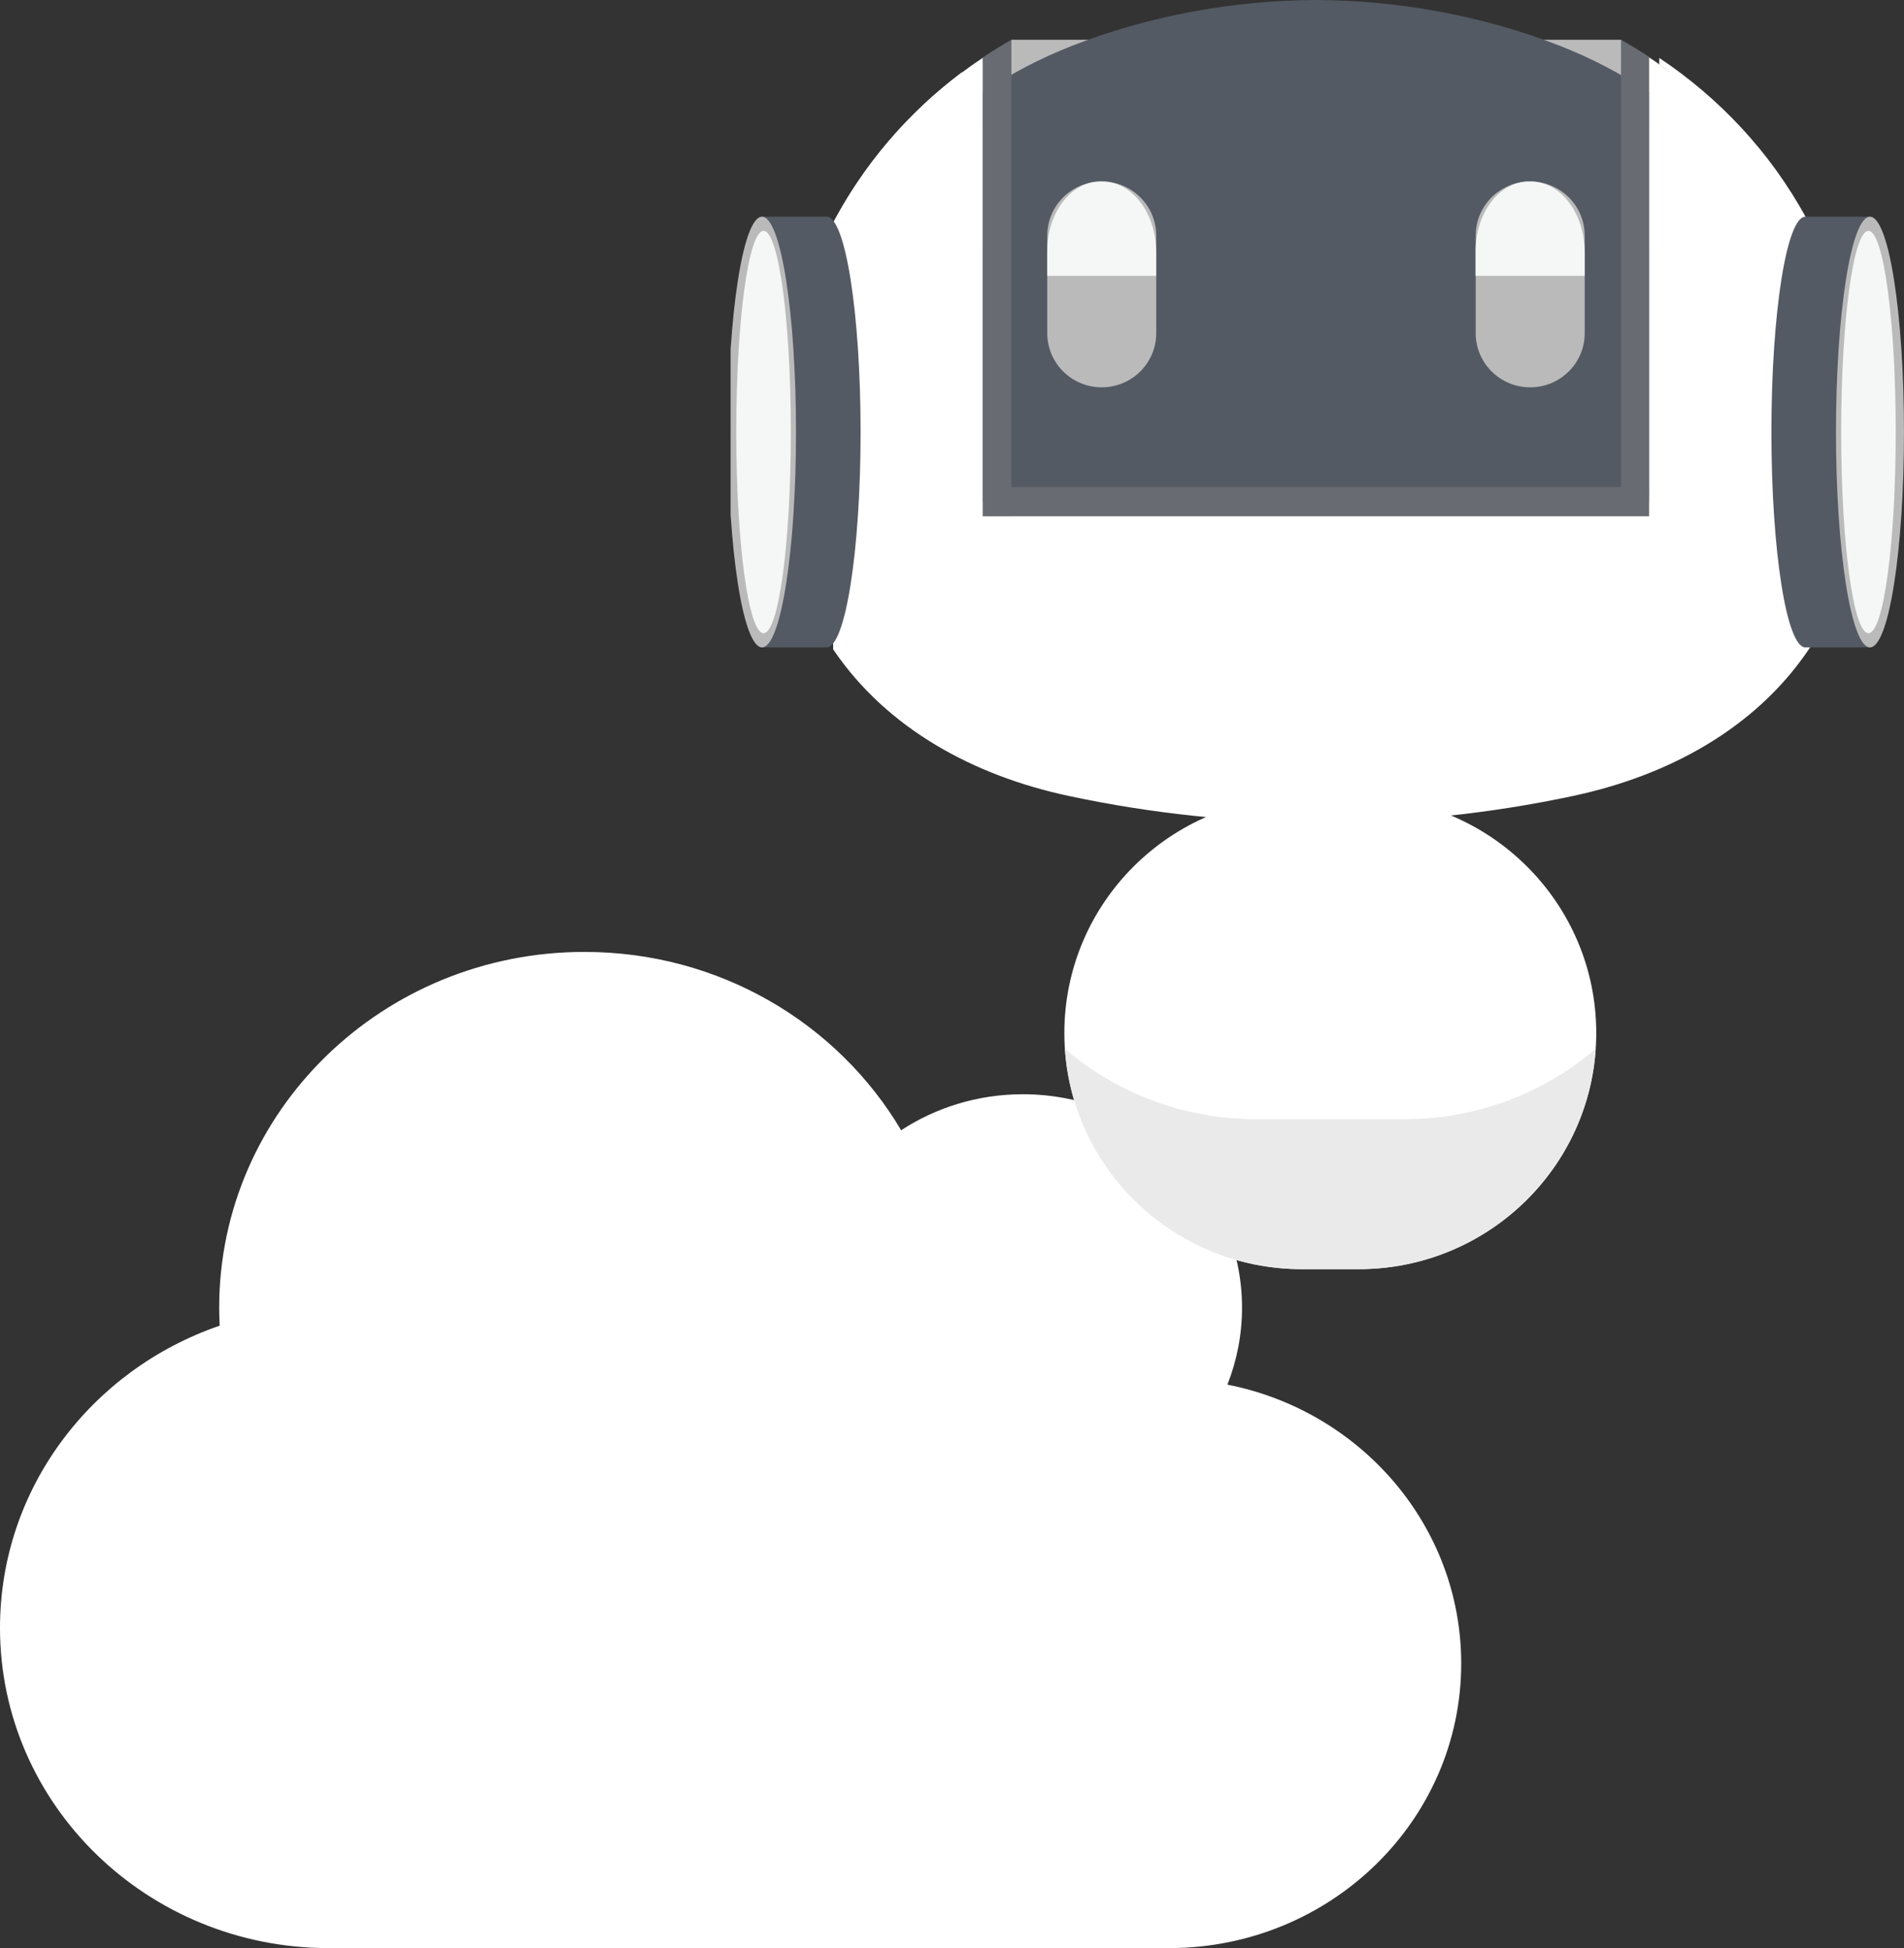
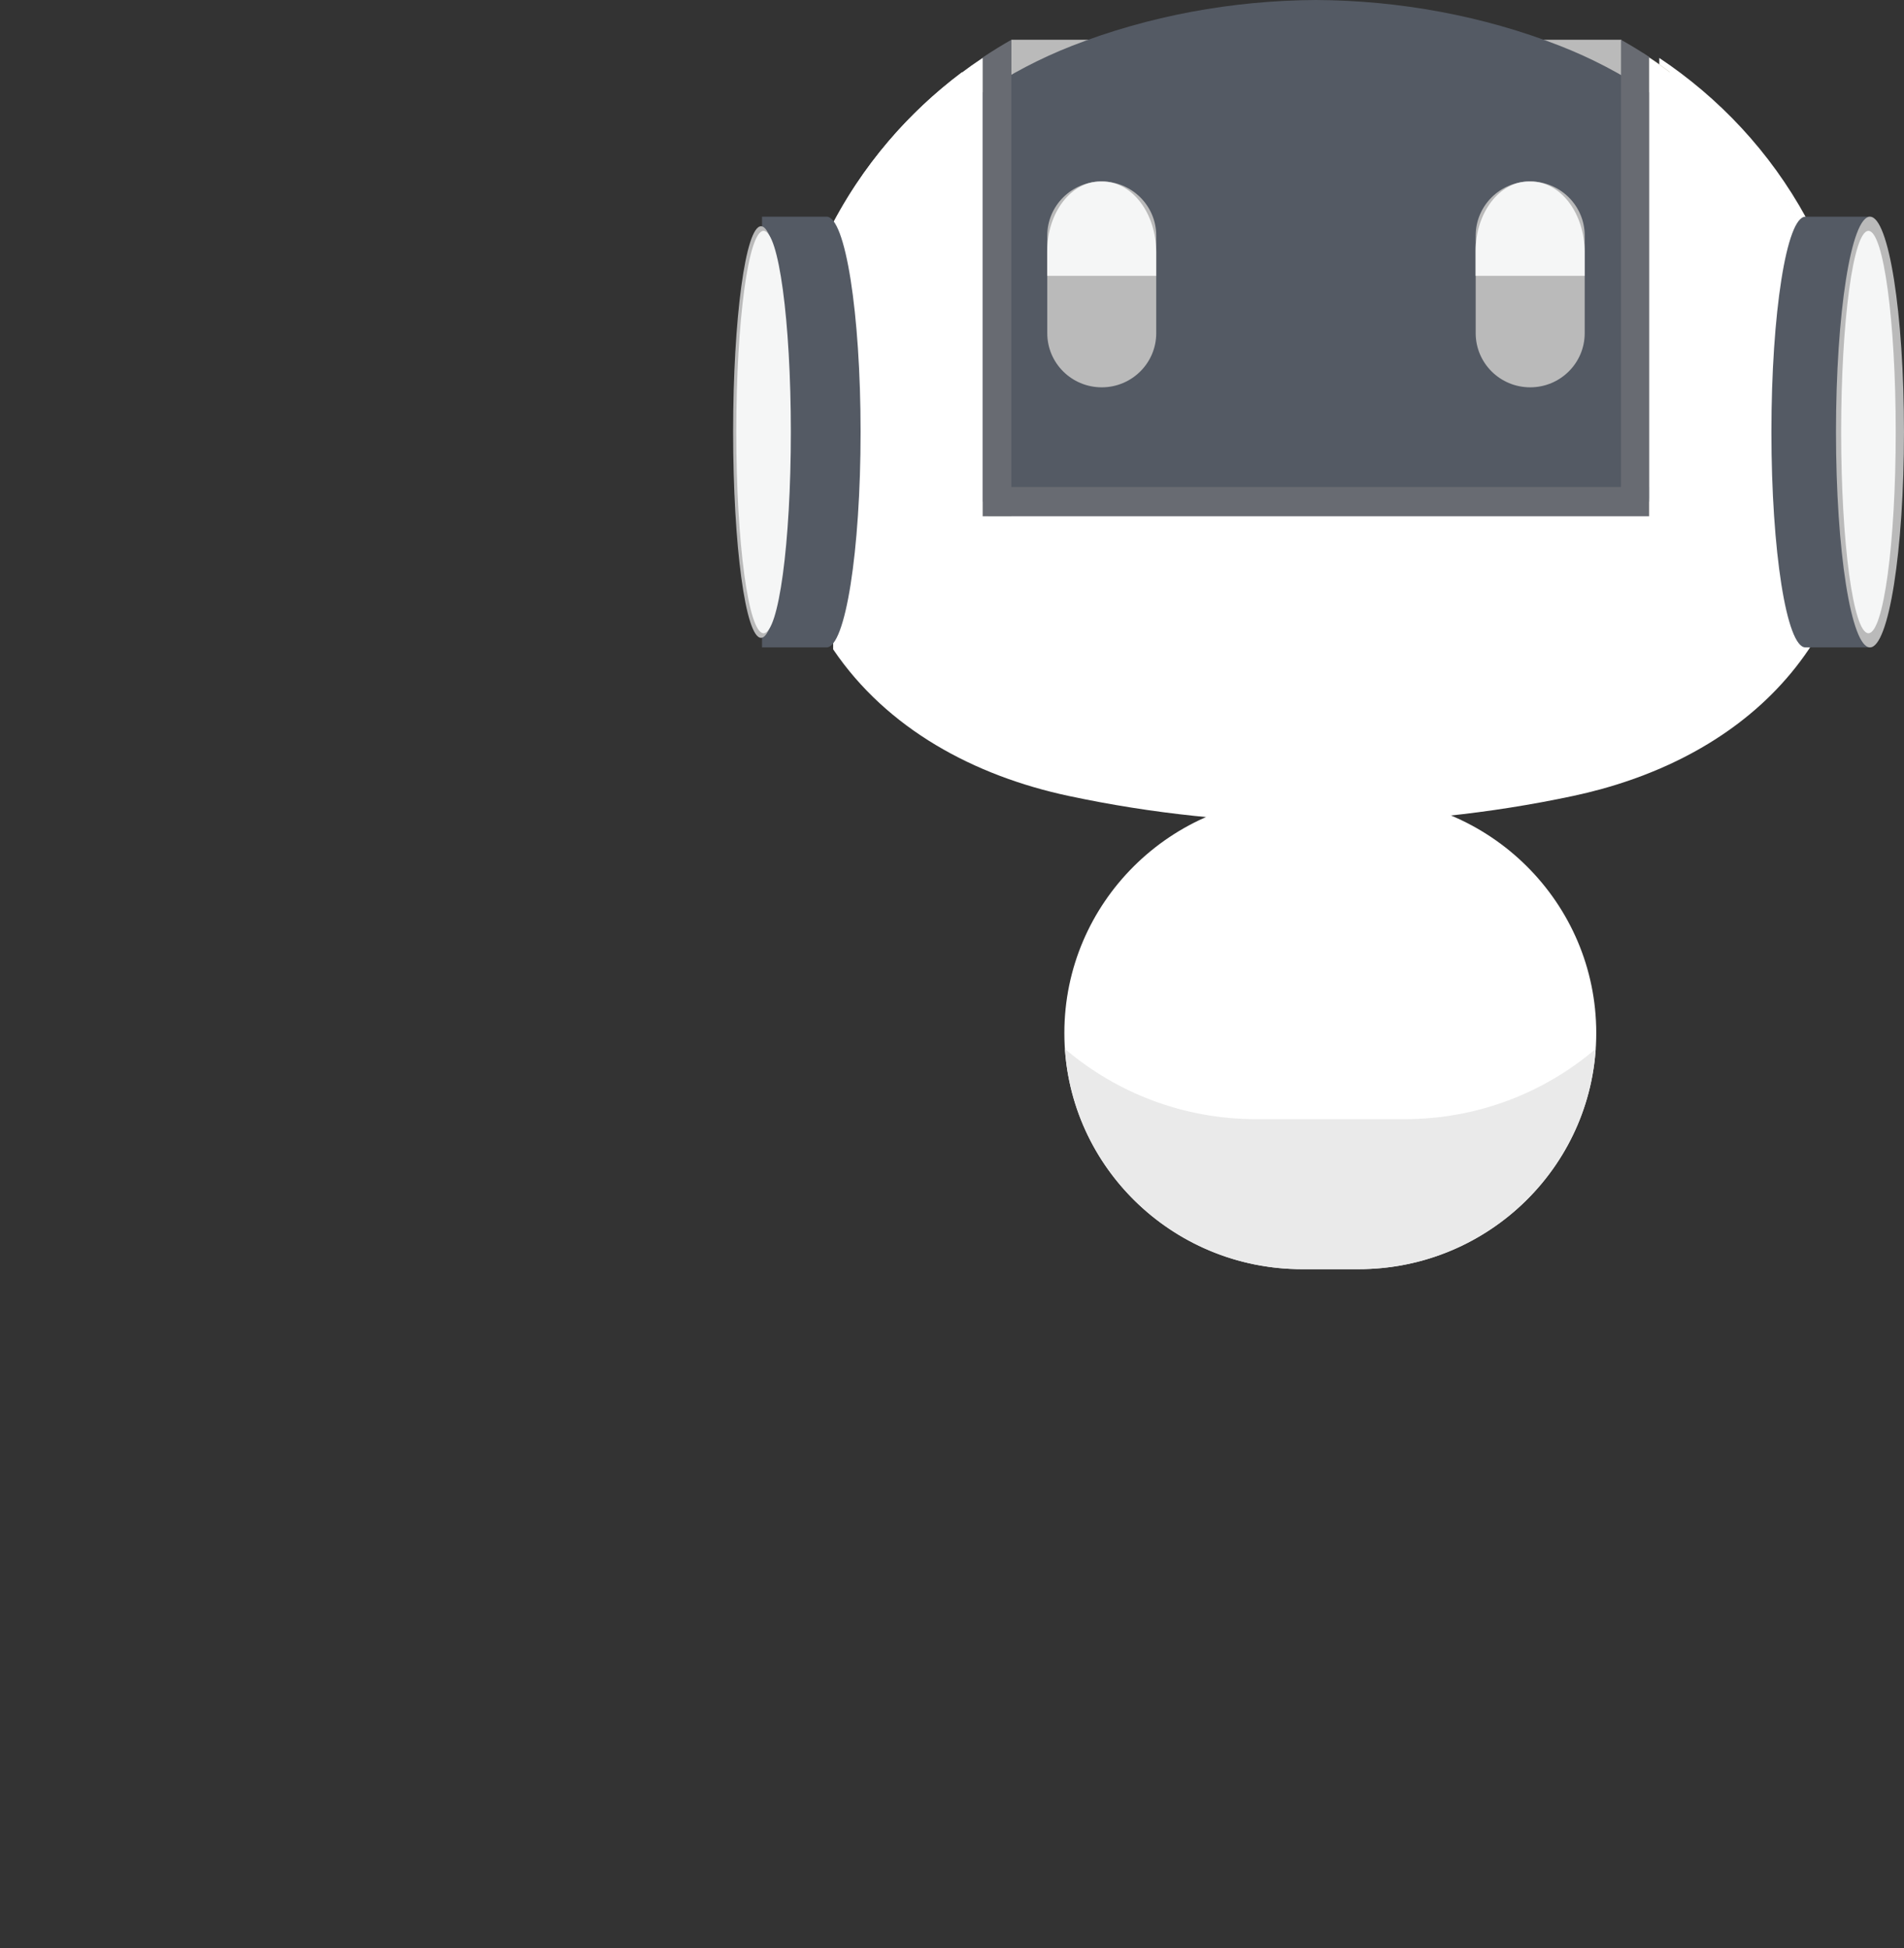
<svg xmlns="http://www.w3.org/2000/svg" width="86" height="88" viewBox="0 0 86 88" fill="none">
  <rect x="0" y="0" width="86" height="88" fill="#333333" stroke="none" />
-   <path d="M0 73.536C0 81.521 6.652 88 14.85 88H52.8C60.091 88 66 82.244 66 75.143C66 68.925 61.462 63.732 55.44 62.547C55.863 61.472 56.1 60.297 56.1 59.071C56.1 53.748 51.666 49.429 46.2 49.429C44.168 49.429 42.271 50.031 40.703 51.056C37.847 46.234 32.515 43 26.4 43C17.284 43 9.9 50.192 9.9 59.071C9.9 59.343 9.91 59.614 9.921 59.885C4.146 61.864 0 67.228 0 73.536Z" fill="white" />
  <g clip-path="url(#clip0_14_1258)">
    <path d="M61.359 36H58.816C52.884 36 48.075 40.775 48.075 46.664V46.666C48.075 52.556 52.884 57.331 58.816 57.331H61.359C67.291 57.331 72.1 52.556 72.1 46.666V46.664C72.1 40.775 67.291 36 61.359 36Z" fill="white" />
    <g style="mix-blend-mode:multiply">
      <path d="M63.443 50.555H56.733C53.436 50.555 50.422 49.357 48.101 47.382C48.472 52.938 53.126 57.331 58.816 57.331H61.359C67.049 57.331 71.703 52.938 72.074 47.382C69.754 49.359 66.739 50.555 63.443 50.555Z" fill="#EAEAEA" />
    </g>
    <path d="M74.946 2.616V23.32H44.834V2.616C39.458 6.197 35.583 12.349 35.583 20.505C35.583 29.761 41.757 34.47 48.719 35.954C52.541 36.77 56.301 37.138 59.888 37.162C63.476 37.138 67.235 36.768 71.058 35.954C78.02 34.47 84.194 29.761 84.194 20.505C84.194 12.351 80.319 6.199 74.944 2.616H74.946Z" fill="white" />
    <path d="M74.229 2.419V22.725H45.033V2.224C39.341 5.739 35.171 12.044 35.171 20.503C35.171 21.924 35.317 24.087 35.589 25.297H83.365C83.637 24.085 83.783 21.922 83.783 20.503C83.783 12.196 79.762 5.969 74.229 2.419Z" fill="#DDDAD0" />
    <path d="M73.24 1.796H45.682V7.657H73.24V1.796Z" fill="#BABABA" />
    <path d="M35.171 20.461C35.171 21.882 35.317 23.194 35.589 24.403H43.454V3.259C38.587 6.914 35.171 12.806 35.171 20.461Z" fill="white" />
    <path d="M75.423 3.202V24.403H83.365C83.636 23.192 83.783 21.88 83.783 20.461C83.783 12.764 80.331 6.854 75.423 3.202Z" fill="white" />
-     <path d="M69.549 3.002C66.393 1.764 62.929 1.127 59.478 1.109C56.026 1.127 52.562 1.766 49.407 3.002C47.271 3.838 45.268 5.058 43.529 6.627C43.01 7.096 42.695 7.867 42.695 8.693C42.695 10.559 44.206 11.779 45.466 10.91C46.7 10.058 48.025 9.356 49.407 8.815C52.562 7.578 56.026 6.94 59.478 6.923C62.929 6.94 66.393 7.58 69.549 8.815C70.929 9.356 72.255 10.058 73.489 10.91C74.749 11.779 76.26 10.559 76.26 8.693C76.26 7.865 75.947 7.096 75.426 6.627C73.688 5.058 71.684 3.838 69.549 3.002Z" fill="white" />
    <path d="M70.464 2.072C67.009 0.719 63.216 0.019 59.439 0C55.661 0.019 51.87 0.719 48.415 2.072C47.007 2.623 45.654 3.33 44.383 4.177V22.66H74.495V4.177C73.225 3.33 71.872 2.623 70.464 2.072Z" fill="#545A64" />
    <path d="M74.493 22H44.634V23.32H74.493V22Z" fill="#686B72" />
    <path d="M45.682 23.32V1.796C45.24 2.048 44.806 2.316 44.382 2.599V23.32H45.682Z" fill="#686B72" />
-     <path d="M73.218 22.525H74.495V2.577C74.079 2.298 73.651 2.043 73.218 1.796V22.523V22.525Z" fill="#686B72" />
+     <path d="M73.218 22.525H74.495V2.577C74.079 2.298 73.651 2.043 73.218 1.796V22.523V22.525" fill="#686B72" />
    <path d="M49.764 17.496C48.404 17.496 47.303 16.402 47.303 15.051V10.642C47.303 9.292 48.404 8.198 49.764 8.198C51.123 8.198 52.225 9.292 52.225 10.642V15.051C52.225 16.4 51.123 17.496 49.764 17.496Z" fill="#BABABA" />
    <path d="M49.79 8.198H49.701C48.375 8.198 47.299 9.609 47.299 11.349V12.46H52.223V11.392C52.223 9.628 51.133 8.198 49.788 8.198H49.79Z" fill="#F5F6F6" />
    <path d="M69.115 17.496C67.756 17.496 66.654 16.402 66.654 15.051V10.642C66.654 9.292 67.756 8.198 69.115 8.198C70.474 8.198 71.578 9.292 71.578 10.642V15.051C71.578 16.4 70.476 17.496 69.115 17.496Z" fill="#BABABA" />
    <path d="M69.141 8.198H69.052C67.726 8.198 66.65 9.609 66.65 11.349V12.46H71.575V11.392C71.575 9.628 70.485 8.198 69.139 8.198H69.141Z" fill="#F5F6F6" />
    <path d="M81.367 10.284C79.717 7.077 77.313 4.493 74.495 2.616V23.32H44.382V2.616C41.632 4.448 39.277 6.954 37.632 10.054V29.332C40.071 32.939 44.022 35.049 48.269 35.954C52.091 36.77 55.85 37.138 59.438 37.162C63.025 37.138 66.784 36.768 70.607 35.954C74.925 35.033 78.939 32.871 81.365 29.152V10.284H81.367Z" fill="white" />
    <path d="M37.336 9.788H34.419V29.244H37.336C38.184 29.244 38.871 24.889 38.871 19.516C38.871 14.143 38.184 9.788 37.336 9.788Z" fill="#545A64" />
-     <path d="M34.419 29.244C35.267 29.244 35.954 24.889 35.954 19.516C35.954 14.144 35.267 9.788 34.419 9.788C33.571 9.788 32.884 14.144 32.884 19.516C32.884 24.889 33.571 29.244 34.419 29.244Z" fill="#BABABA" />
    <path d="M34.374 28.812C35.07 28.812 35.634 24.65 35.634 19.516C35.634 14.382 35.07 10.22 34.374 10.22C33.678 10.22 33.114 14.382 33.114 19.516C33.114 24.65 33.678 28.812 34.374 28.812Z" fill="#BABABA" />
    <path d="M34.489 28.605C35.169 28.605 35.721 24.535 35.721 19.516C35.721 14.497 35.169 10.428 34.489 10.428C33.808 10.428 33.256 14.497 33.256 19.516C33.256 24.535 33.808 28.605 34.489 28.605Z" fill="#F5F6F6" />
    <path d="M81.546 9.788H84.463V29.244H81.546C80.698 29.244 80.011 24.889 80.011 19.516C80.011 14.143 80.698 9.788 81.546 9.788Z" fill="#545A64" />
    <path d="M84.463 29.244C85.311 29.244 85.999 24.889 85.999 19.516C85.999 14.144 85.311 9.788 84.463 9.788C83.615 9.788 82.928 14.144 82.928 19.516C82.928 24.889 83.615 29.244 84.463 29.244Z" fill="#BABABA" />
-     <path d="M84.509 28.812C85.204 28.812 85.769 24.65 85.769 19.516C85.769 14.382 85.204 10.22 84.509 10.22C83.813 10.22 83.248 14.382 83.248 19.516C83.248 24.65 83.813 28.812 84.509 28.812Z" fill="#BABABA" />
    <path d="M84.394 28.605C85.074 28.605 85.626 24.535 85.626 19.516C85.626 14.497 85.074 10.428 84.394 10.428C83.713 10.428 83.161 14.497 83.161 19.516C83.161 24.535 83.713 28.605 84.394 28.605Z" fill="#F5F6F6" />
  </g>
  <defs>
    <clipPath id="clip0_14_1258">
      <rect width="53" height="60" fill="white" transform="translate(33)" />
    </clipPath>
  </defs>
</svg>